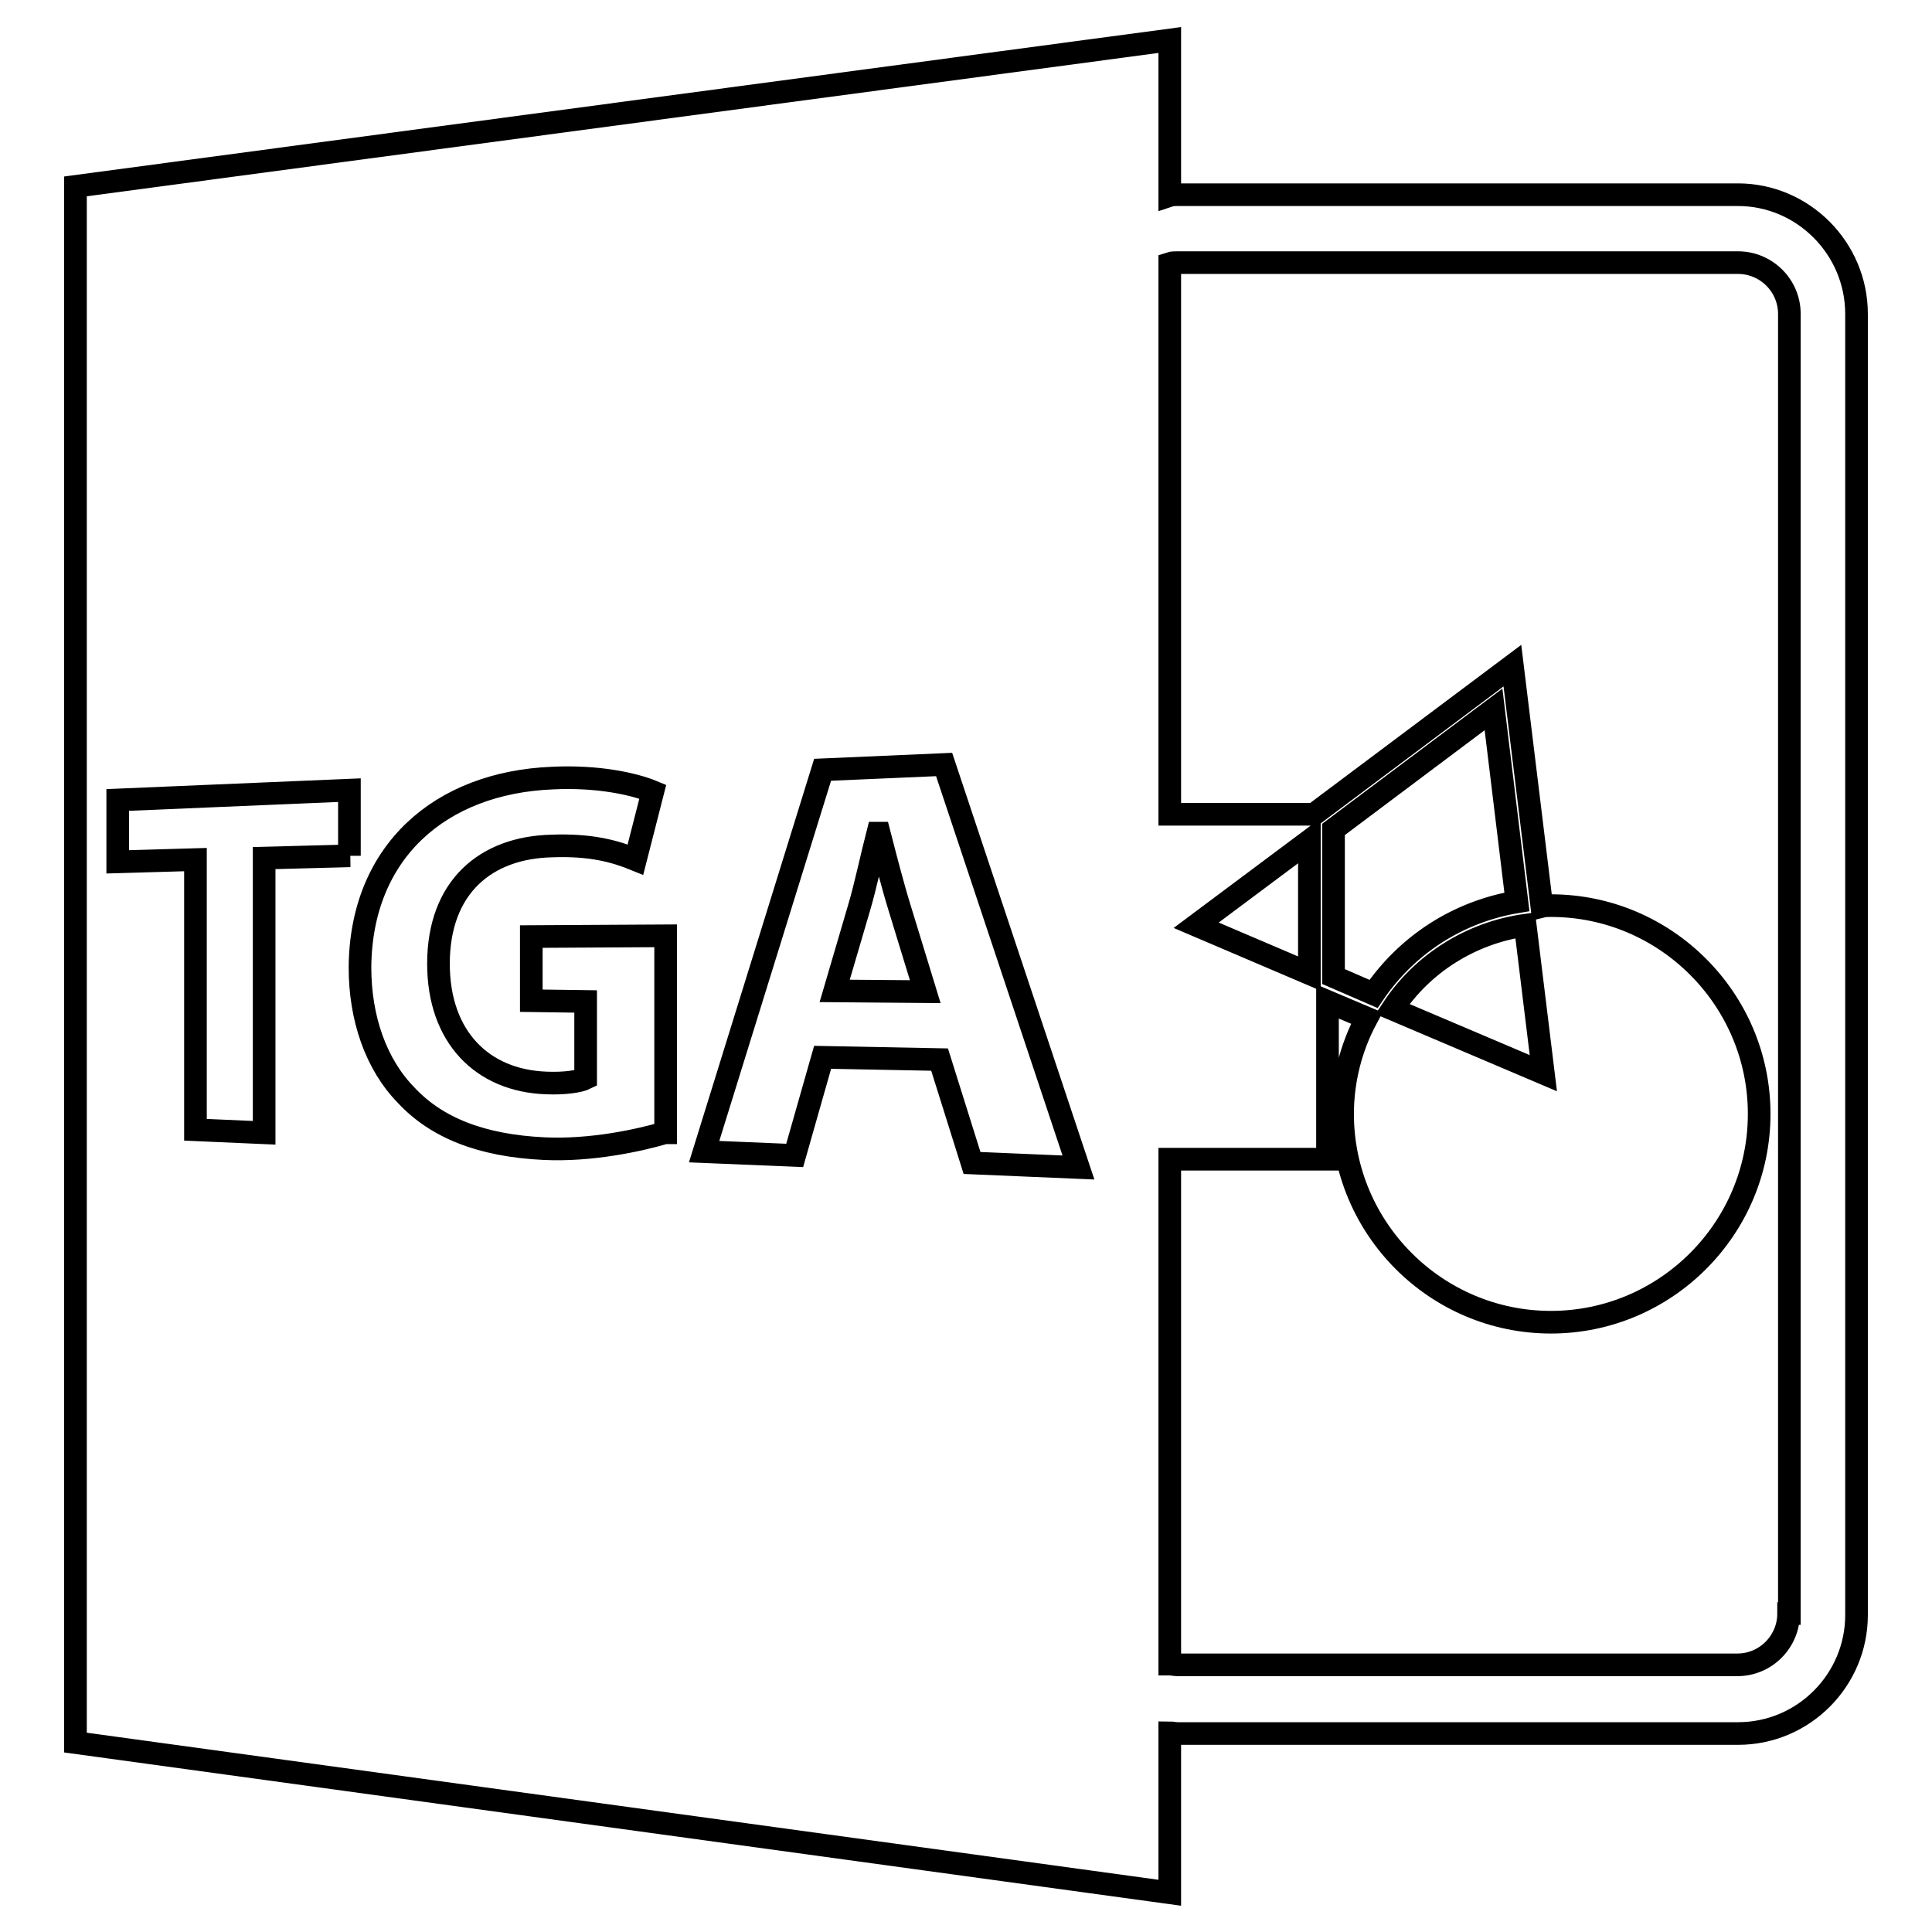
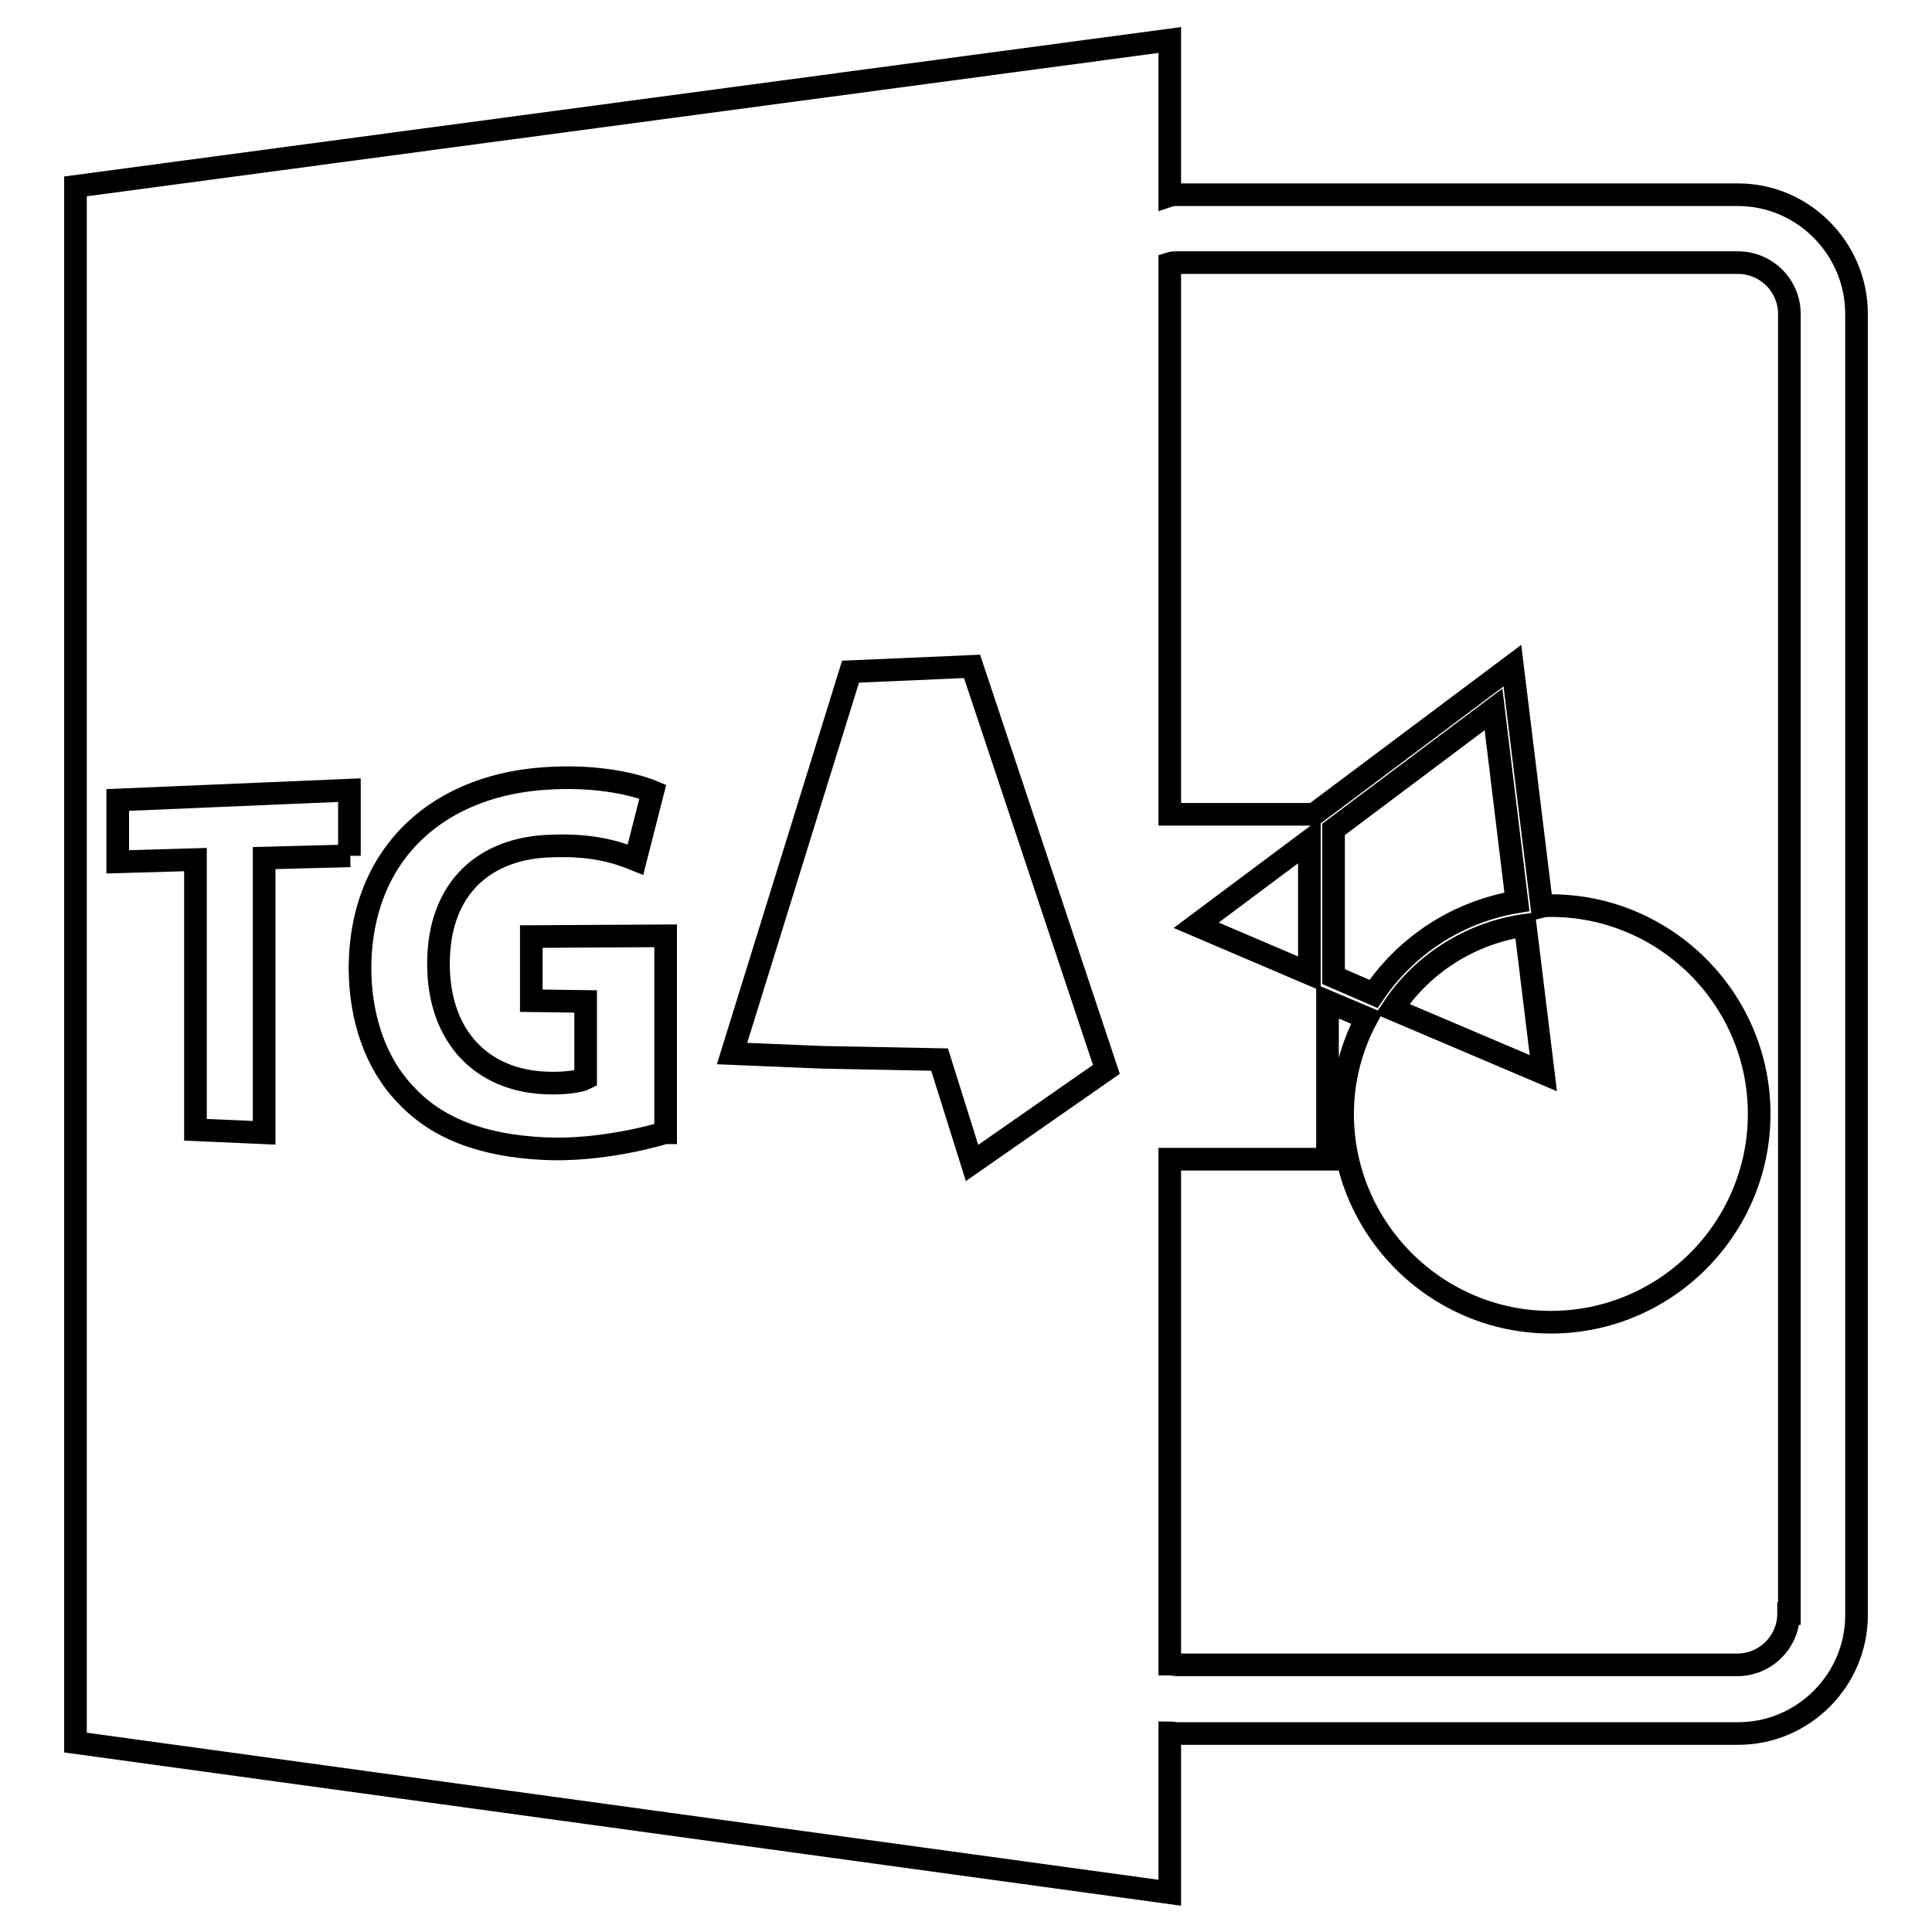
<svg xmlns="http://www.w3.org/2000/svg" version="1.1" x="0px" y="0px" viewBox="0 0 256 256" enable-background="new 0 0 256 256" xml:space="preserve">
  <g>
    <g>
      <g>
-         <path stroke-width="3" fill-opacity="0" stroke="#000000" d="M230.3,25.8H156c-0.3,0-0.7,0-1,0.1V5.3L10,24.7v206.2l145,19.9v-21.2c0.3,0,0.7,0.1,1,0.1h74.3c8.7,0,15.7-7.1,15.7-15.7V41.6C246,32.9,238.9,25.8,230.3,25.8z M46.4,113.4L35,113.7v36.4l-9.1-0.4v-35.8l-10.3,0.3V106l30.7-1.3V113.4z M88.1,150.1c-3.4,1-9.8,2.4-16,2.1c-8.4-0.4-14.3-2.8-18.3-7.1c-4-4.1-6.1-10.2-6.1-16.9c0.1-15.3,10.6-24.5,25.5-25.1c6.1-0.3,10.9,0.8,13.3,1.8l-2.3,9c-2.7-1.1-5.9-2-11.1-1.8c-8.7,0.2-15,5.4-15,15.6c0,9.7,5.8,15.5,14.3,15.8c2.4,0.1,4.4-0.2,5.2-0.6v-10.2l-7.2-0.1v-8.5l17.8-0.1V150.1L88.1,150.1L88.1,150.1z M128.8,154.1l-4.3-13.7l-15.5-0.3l-3.7,13l-12-0.5l15.7-50.6l16.1-0.7l17.8,53.4L128.8,154.1z M237,213.8c0,3.7-3,6.8-6.8,6.8H156c-0.3,0-0.7-0.1-1-0.1v-66.9h20.9v-20.9l5.2,2.2c-2.1,3.9-3.2,8.3-3.2,12.7c0,15.2,12.4,27.6,27.6,27.6s27.6-12.4,27.6-27.6S220.7,120,205.5,120c-0.4,0-0.8,0-1.2,0.1l-3.9-31.9l-26.3,19.7H155V34.9c0.3-0.1,0.7-0.1,1-0.1h74.3c3.7,0,6.8,3,6.8,6.8V213.8L237,213.8z M158.5,122.6l15-11.2V129L158.5,122.6z M182,131.7l-5.3-2.3v-19.5L197.9,94l3.1,25.5C193.2,120.8,186.4,125.2,182,131.7z M202.1,122.6l2.4,19.6l-20-8.5C188.5,127.6,195,123.6,202.1,122.6z" />
-         <path stroke-width="3" fill-opacity="0" stroke="#000000" d="M116.5,110.4h-0.2c-0.8,3.1-1.6,7-2.5,10l-3.2,10.9l12,0.1l-3.4-11.1C118.3,117.4,117.3,113.5,116.5,110.4z" />
+         <path stroke-width="3" fill-opacity="0" stroke="#000000" d="M230.3,25.8H156c-0.3,0-0.7,0-1,0.1V5.3L10,24.7v206.2l145,19.9v-21.2c0.3,0,0.7,0.1,1,0.1h74.3c8.7,0,15.7-7.1,15.7-15.7V41.6C246,32.9,238.9,25.8,230.3,25.8z M46.4,113.4L35,113.7v36.4l-9.1-0.4v-35.8l-10.3,0.3V106l30.7-1.3V113.4z M88.1,150.1c-3.4,1-9.8,2.4-16,2.1c-8.4-0.4-14.3-2.8-18.3-7.1c-4-4.1-6.1-10.2-6.1-16.9c0.1-15.3,10.6-24.5,25.5-25.1c6.1-0.3,10.9,0.8,13.3,1.8l-2.3,9c-2.7-1.1-5.9-2-11.1-1.8c-8.7,0.2-15,5.4-15,15.6c0,9.7,5.8,15.5,14.3,15.8c2.4,0.1,4.4-0.2,5.2-0.6v-10.2l-7.2-0.1v-8.5l17.8-0.1V150.1L88.1,150.1L88.1,150.1z M128.8,154.1l-4.3-13.7l-15.5-0.3l-12-0.5l15.7-50.6l16.1-0.7l17.8,53.4L128.8,154.1z M237,213.8c0,3.7-3,6.8-6.8,6.8H156c-0.3,0-0.7-0.1-1-0.1v-66.9h20.9v-20.9l5.2,2.2c-2.1,3.9-3.2,8.3-3.2,12.7c0,15.2,12.4,27.6,27.6,27.6s27.6-12.4,27.6-27.6S220.7,120,205.5,120c-0.4,0-0.8,0-1.2,0.1l-3.9-31.9l-26.3,19.7H155V34.9c0.3-0.1,0.7-0.1,1-0.1h74.3c3.7,0,6.8,3,6.8,6.8V213.8L237,213.8z M158.5,122.6l15-11.2V129L158.5,122.6z M182,131.7l-5.3-2.3v-19.5L197.9,94l3.1,25.5C193.2,120.8,186.4,125.2,182,131.7z M202.1,122.6l2.4,19.6l-20-8.5C188.5,127.6,195,123.6,202.1,122.6z" />
      </g>
      <g />
      <g />
      <g />
      <g />
      <g />
      <g />
      <g />
      <g />
      <g />
      <g />
      <g />
      <g />
      <g />
      <g />
      <g />
    </g>
  </g>
</svg>